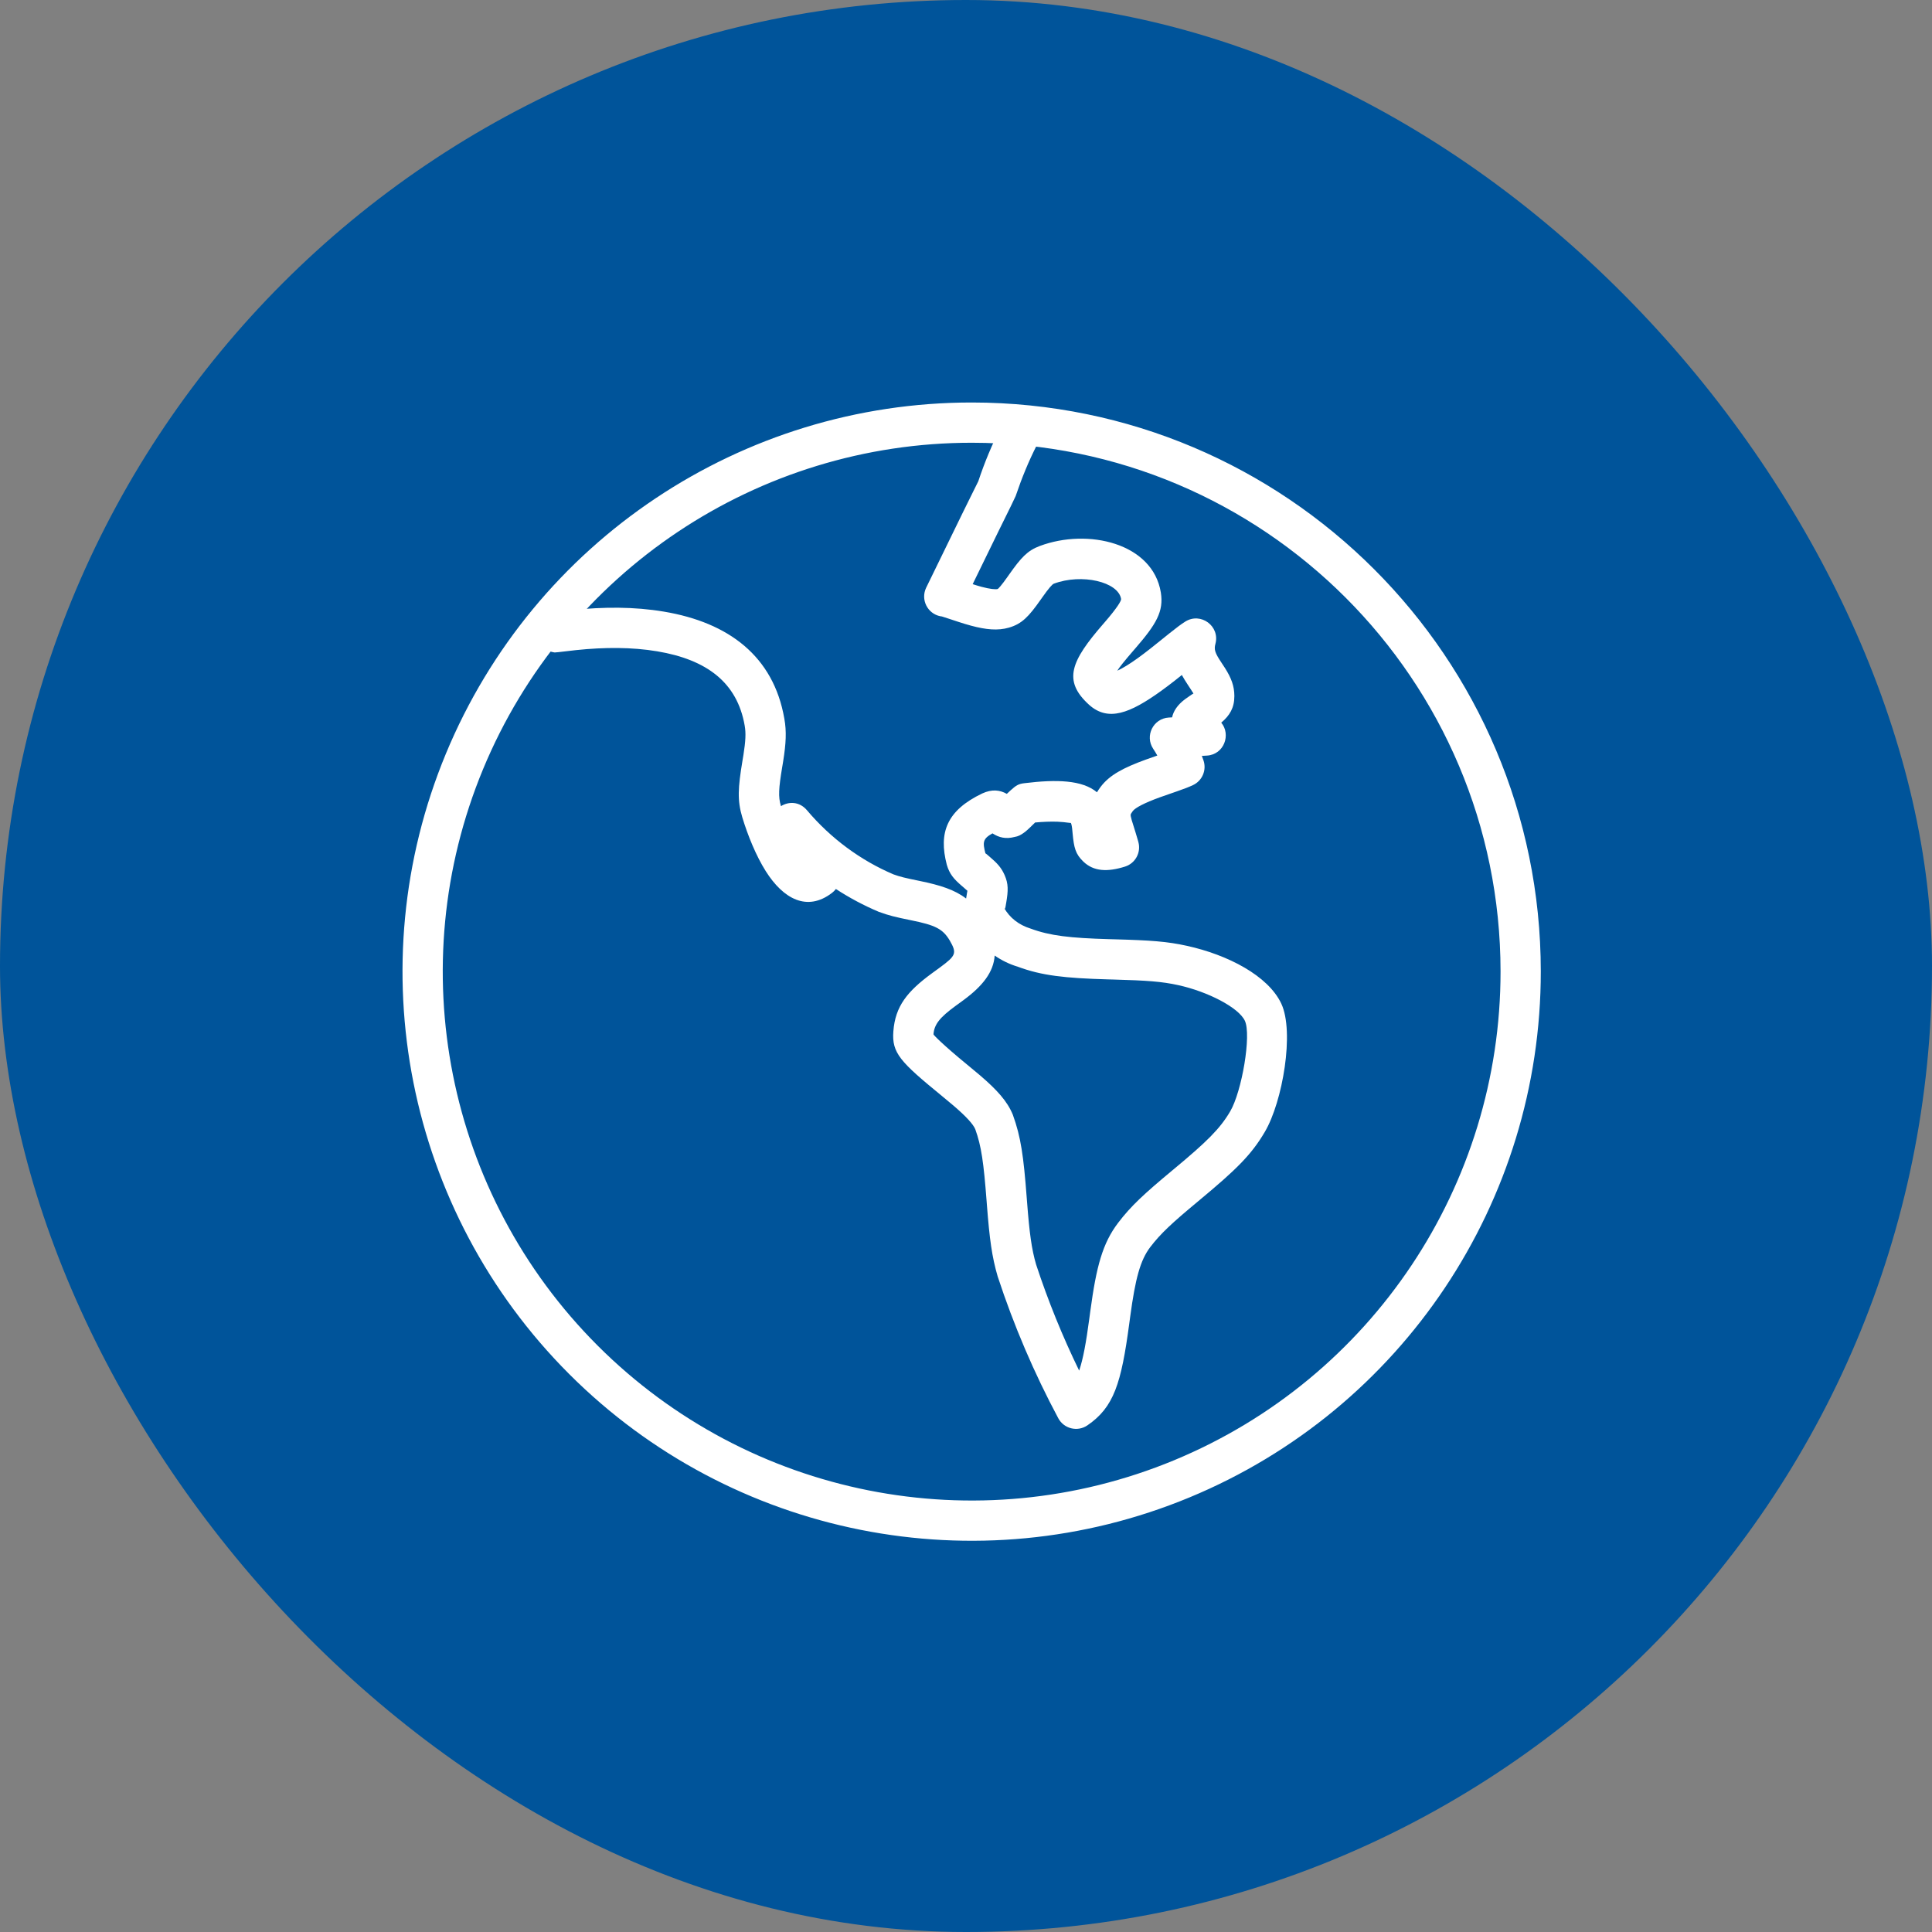
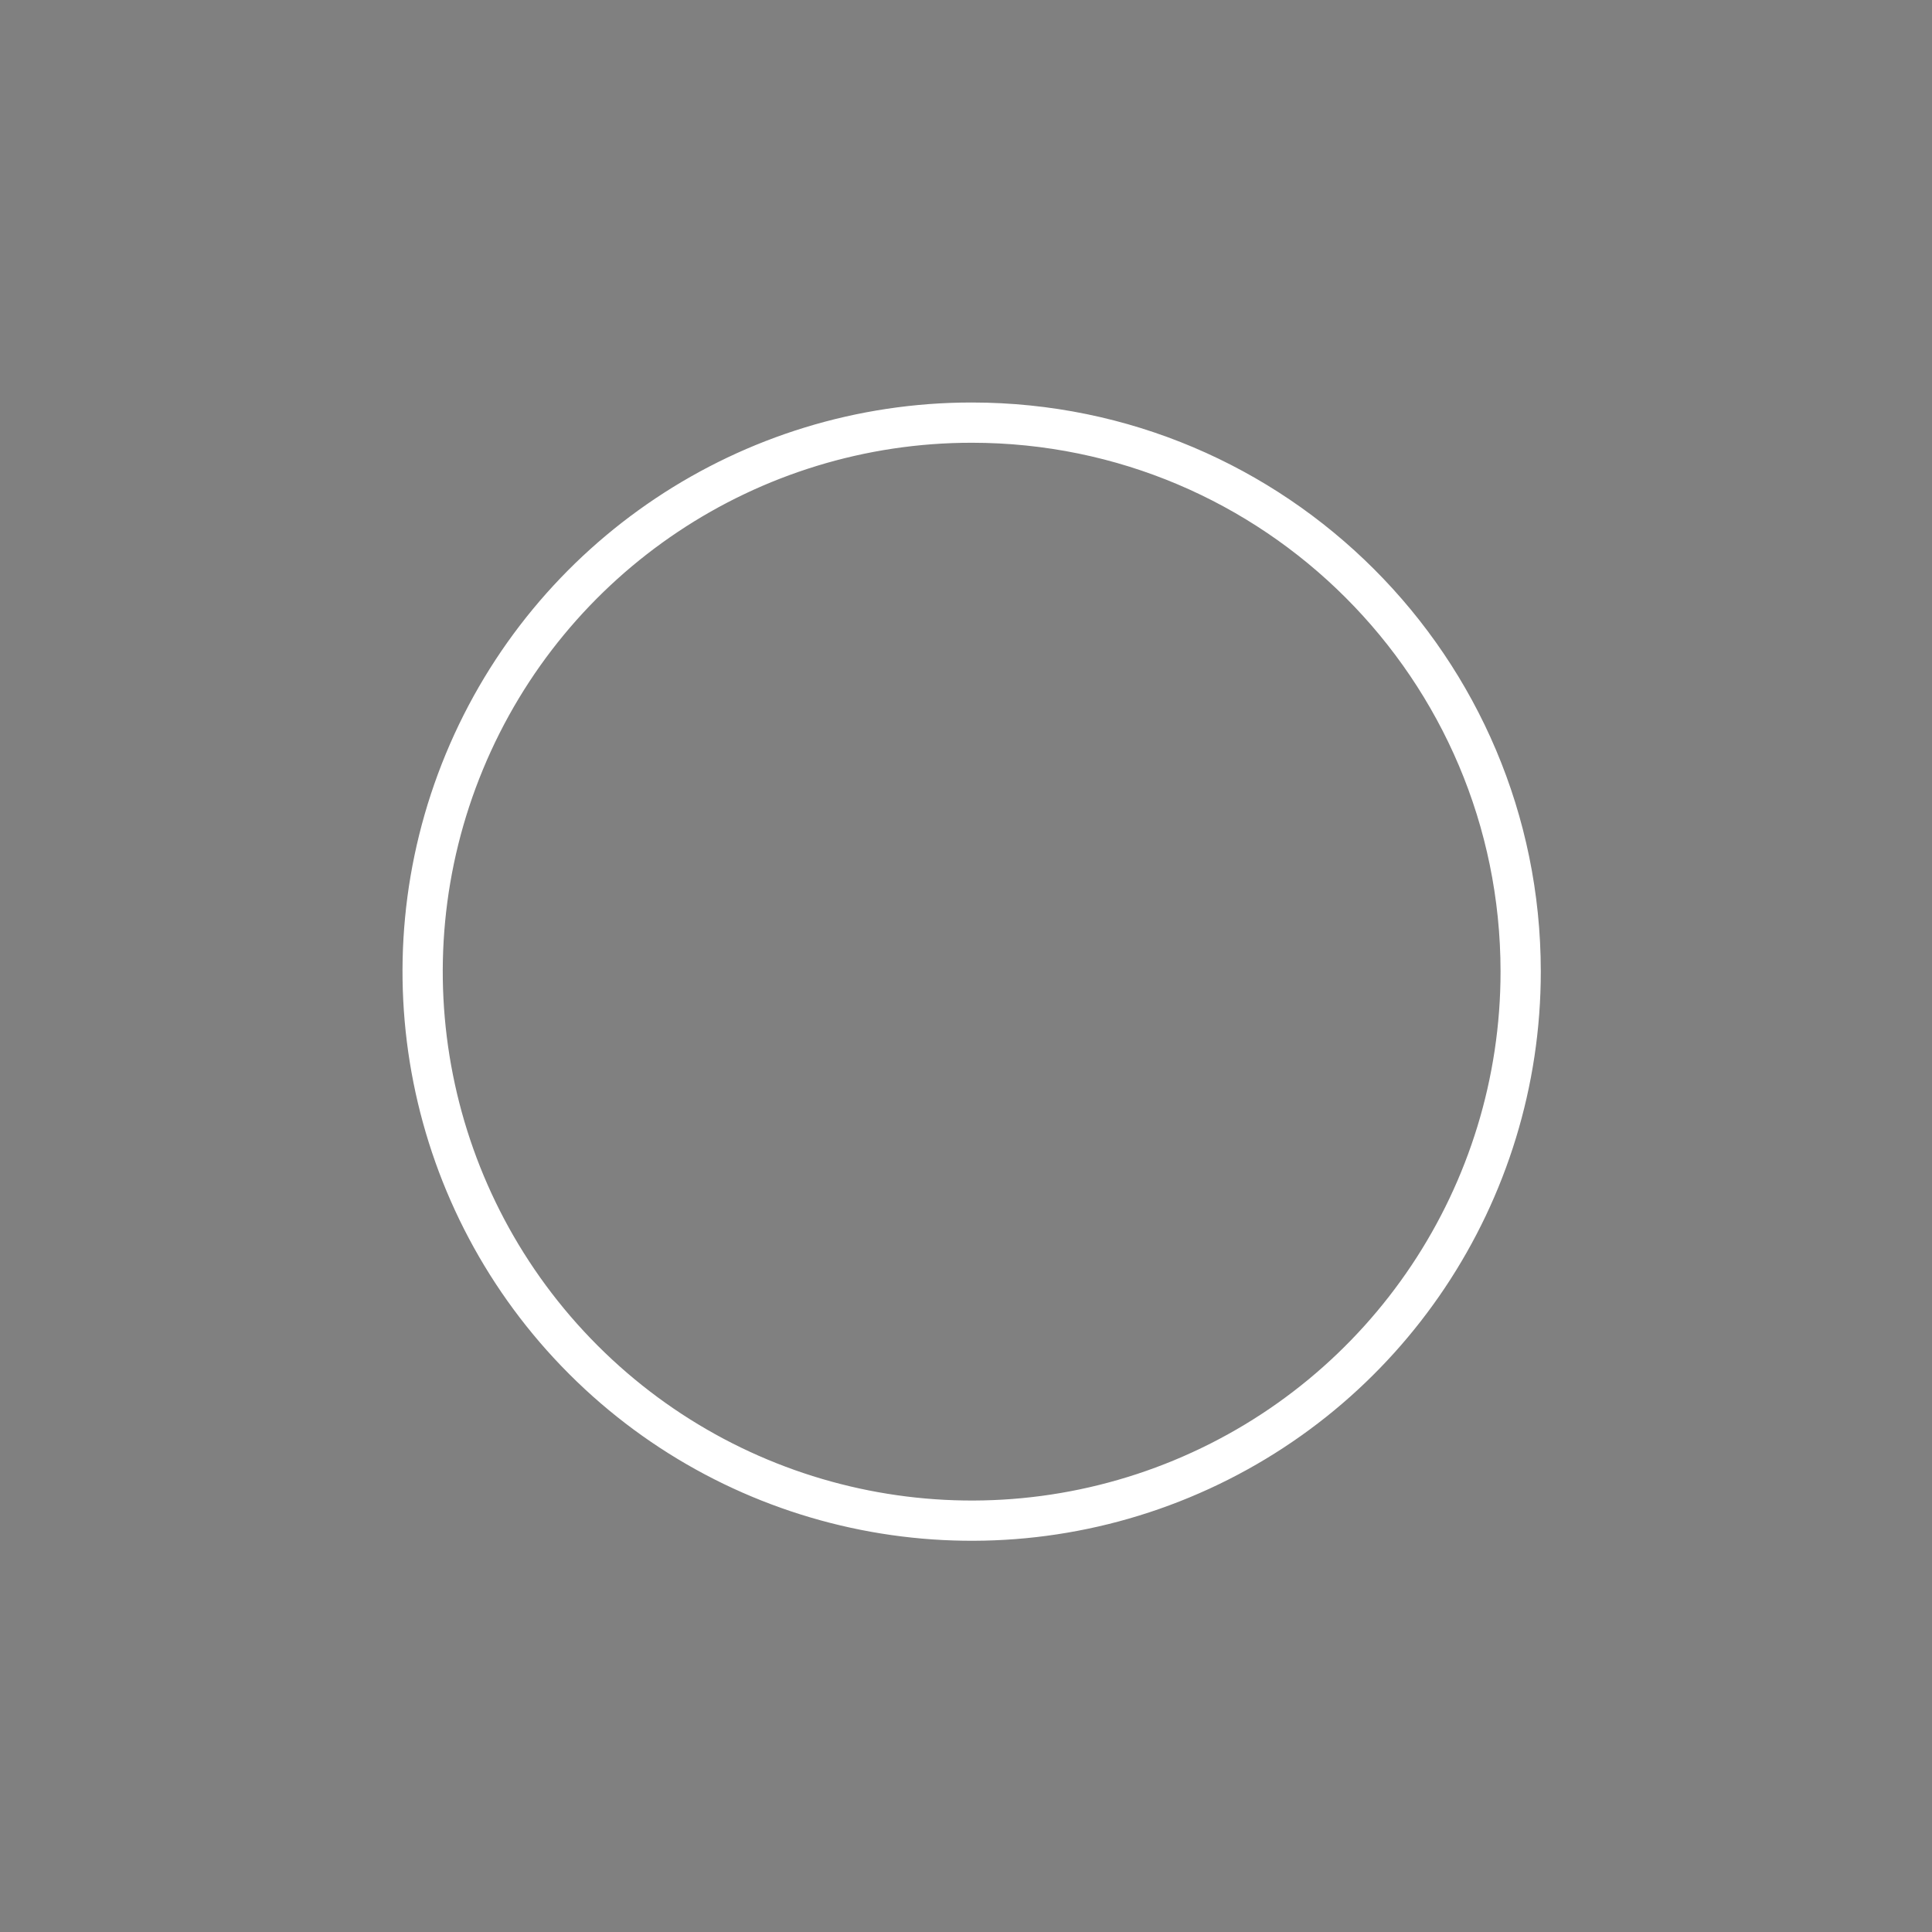
<svg xmlns="http://www.w3.org/2000/svg" width="72" height="72" viewBox="0 0 72 72" fill="none">
  <rect x="0" y="0" width="72" height="72" fill="#808080" stroke="none" />
-   <rect width="72" height="72" rx="36" fill="#00549A" />
-   <path fill-rule="evenodd" clip-rule="evenodd" d="M31.007 33.275C30.08 33.986 29.192 33.502 28.539 32.468C28.178 31.897 27.869 31.14 27.662 30.455C27.475 29.831 27.501 29.363 27.67 28.349C27.688 28.239 27.688 28.239 27.706 28.131C27.786 27.624 27.803 27.32 27.752 27.039C27.473 25.436 26.342 24.583 24.495 24.273C23.541 24.113 22.527 24.118 21.474 24.227C21.308 24.244 21.216 24.255 20.972 24.285C20.882 24.296 20.882 24.296 20.807 24.304C20.79 24.306 20.781 24.307 20.771 24.307C20.759 24.308 20.747 24.309 20.718 24.311C20.71 24.312 20.703 24.314 20.696 24.314C20.658 24.319 20.618 24.309 20.36 24.243C19.983 24.071 19.816 23.627 19.988 23.25C20.114 22.972 20.389 22.808 20.676 22.81C20.702 22.807 20.703 22.807 20.787 22.796C21.041 22.765 21.14 22.753 21.32 22.735C22.496 22.613 23.634 22.607 24.744 22.794C27.157 23.199 28.825 24.458 29.229 26.776C29.317 27.26 29.292 27.705 29.187 28.367L29.168 28.484L29.149 28.596C29.018 29.382 29.001 29.698 29.099 30.024L29.105 30.043C29.392 29.863 29.792 29.863 30.074 30.196C30.957 31.242 32.073 32.065 33.296 32.585C33.547 32.676 33.73 32.719 34.263 32.828C35.048 32.988 35.582 33.161 36.004 33.486L36.014 33.424L36.018 33.4C36.025 33.361 36.03 33.327 36.034 33.3C36.045 33.23 36.05 33.199 36.058 33.204L36.049 33.195C36.03 33.178 35.988 33.138 35.91 33.071L35.844 33.015C35.545 32.758 35.386 32.573 35.285 32.229C34.971 31.028 35.283 30.201 36.609 29.568C36.963 29.406 37.258 29.436 37.521 29.585C37.581 29.527 37.619 29.491 37.663 29.453C37.867 29.271 37.95 29.212 38.189 29.186C39.371 29.041 40.336 29.067 40.881 29.526C40.923 29.456 40.97 29.386 41.023 29.317C41.351 28.884 41.865 28.612 42.701 28.308C42.78 28.279 42.97 28.213 43.13 28.157C43.082 28.071 43.031 27.987 42.976 27.905C42.656 27.423 42.978 26.776 43.556 26.741L43.681 26.734C43.73 26.496 43.887 26.265 44.158 26.061C44.224 26.011 44.528 25.804 44.41 25.885C44.443 25.863 44.464 25.849 44.477 25.844C44.465 25.829 44.448 25.802 44.426 25.766C44.414 25.746 44.4 25.724 44.385 25.7C44.357 25.656 44.329 25.614 44.261 25.511C44.179 25.387 44.107 25.27 44.044 25.155C43.939 25.239 43.843 25.315 43.788 25.359C43.607 25.5 43.443 25.625 43.285 25.739C42.108 26.588 41.298 26.904 40.586 26.265C39.591 25.361 39.919 24.631 41.111 23.256L41.182 23.174C41.632 22.654 41.791 22.388 41.78 22.321C41.676 21.682 40.315 21.363 39.274 21.752C39.214 21.775 39.088 21.914 38.829 22.282L38.779 22.353C38.338 22.98 38.083 23.25 37.6 23.39C37.186 23.51 36.742 23.466 36.188 23.317C36.042 23.278 35.895 23.233 35.714 23.174C35.59 23.133 35.49 23.1 35.41 23.074C35.087 22.968 35.08 22.966 35.075 22.968C35.073 22.969 35.071 22.971 35.046 22.966C34.563 22.871 34.301 22.344 34.516 21.901L35.867 19.131C35.926 19.01 35.974 18.913 36.081 18.697C36.181 18.495 36.254 18.348 36.311 18.232C36.375 18.103 36.419 18.013 36.459 17.934C36.686 17.247 36.965 16.578 37.291 15.932C37.478 15.562 37.929 15.414 38.299 15.601C38.669 15.788 38.817 16.239 38.63 16.608C38.337 17.188 38.087 17.789 37.851 18.486C37.736 18.733 37.641 18.928 37.425 19.363C37.319 19.577 37.272 19.672 37.215 19.789L36.249 21.77C36.375 21.811 36.48 21.842 36.579 21.869C36.888 21.952 37.101 21.973 37.181 21.95C37.203 21.944 37.321 21.818 37.552 21.49L37.602 21.419C38.05 20.782 38.288 20.52 38.748 20.348C40.547 19.675 42.961 20.24 43.261 22.081C43.374 22.786 43.09 23.261 42.317 24.155L42.245 24.238C41.892 24.645 41.716 24.87 41.637 24.996C41.838 24.905 42.098 24.746 42.407 24.523C42.548 24.421 42.697 24.308 42.863 24.178C43.035 24.043 43.648 23.549 43.569 23.612C43.845 23.392 44.019 23.26 44.173 23.164C44.751 22.803 45.472 23.337 45.295 23.995C45.238 24.207 45.278 24.331 45.512 24.683C45.579 24.784 45.616 24.84 45.653 24.898C45.881 25.259 46.001 25.561 46.001 25.94C46.001 26.379 45.829 26.665 45.512 26.931C45.88 27.369 45.624 28.12 44.976 28.159L44.789 28.17C44.81 28.224 44.83 28.279 44.849 28.334C44.975 28.697 44.806 29.097 44.458 29.259C44.305 29.331 44.13 29.398 43.862 29.491C44.008 29.441 43.367 29.662 43.215 29.717C42.651 29.922 42.309 30.103 42.218 30.223C42.157 30.303 42.14 30.341 42.137 30.361C42.133 30.385 42.141 30.442 42.178 30.572C42.182 30.586 42.199 30.639 42.222 30.712C42.275 30.883 42.364 31.164 42.402 31.303C42.414 31.344 42.414 31.344 42.425 31.385C42.529 31.774 42.309 32.176 41.924 32.296C41.272 32.5 40.76 32.48 40.373 32.109C40.08 31.827 40.023 31.595 39.973 31.057C39.963 30.947 39.96 30.913 39.954 30.865C39.936 30.728 39.917 30.678 39.903 30.663C39.912 30.672 39.876 30.668 39.804 30.659C39.718 30.647 39.581 30.63 39.414 30.623C39.157 30.613 38.86 30.626 38.576 30.652C38.556 30.672 38.532 30.695 38.503 30.724L38.501 30.725C38.389 30.835 38.346 30.877 38.288 30.928C38.24 30.971 38.196 31.008 38.149 31.04C38.041 31.117 37.947 31.169 37.815 31.19C37.486 31.277 37.227 31.215 36.987 31.057C36.623 31.259 36.616 31.387 36.727 31.816C36.722 31.791 36.737 31.804 36.791 31.851L36.821 31.877L36.884 31.931C37.165 32.17 37.314 32.332 37.436 32.605C37.584 32.939 37.576 33.187 37.497 33.653L37.492 33.678L37.484 33.727C37.463 33.852 37.456 33.897 37.424 33.841C37.628 34.2 37.967 34.471 38.411 34.607C39.132 34.873 39.872 34.958 41.339 35L41.528 35.005C42.893 35.042 43.496 35.086 44.232 35.248C45.756 35.583 47.258 36.36 47.749 37.4C48.247 38.456 47.798 41.059 47.138 42.179C46.639 43.032 46.068 43.591 44.706 44.722L44.661 44.76C43.672 45.581 43.25 45.973 42.867 46.475C42.493 46.965 42.31 47.655 42.12 49.062L42.085 49.32C41.786 51.558 41.512 52.444 40.524 53.119C40.155 53.371 39.65 53.247 39.439 52.854C38.538 51.169 37.785 49.409 37.181 47.571C36.966 46.839 36.877 46.171 36.78 44.918L36.768 44.762C36.658 43.322 36.572 42.711 36.346 42.084C36.271 41.899 36.006 41.607 35.536 41.205C35.415 41.101 35.291 40.998 35.098 40.84C33.552 39.575 33.23 39.243 33.293 38.435C33.362 37.502 33.812 36.945 34.725 36.276L34.825 36.203C34.9 36.149 34.993 36.082 35.027 36.056C35.628 35.613 35.667 35.524 35.396 35.053C35.135 34.614 34.856 34.479 33.964 34.298C33.356 34.174 33.13 34.12 32.748 33.98C32.19 33.744 31.655 33.459 31.151 33.13C31.111 33.183 31.063 33.233 31.007 33.275ZM20.981 22.877C20.882 22.832 20.778 22.811 20.676 22.81L20.679 22.809C20.762 22.801 20.795 22.798 20.825 22.805C20.844 22.81 20.862 22.819 20.891 22.834C20.913 22.845 20.941 22.859 20.981 22.877ZM38.363 30.675C38.405 30.671 38.439 30.667 38.466 30.663L38.444 30.666L38.363 30.675ZM35.698 37.424C35.774 37.368 35.878 37.293 35.918 37.263C36.618 36.746 37.027 36.229 37.069 35.611C37.333 35.794 37.624 35.935 37.934 36.028C38.813 36.355 39.67 36.453 41.296 36.499L41.486 36.504C42.755 36.539 43.299 36.579 43.91 36.713C45.016 36.956 46.16 37.548 46.392 38.04C46.643 38.571 46.279 40.683 45.845 41.419C45.464 42.069 44.972 42.551 43.748 43.568L43.702 43.606C42.626 44.501 42.15 44.942 41.674 45.565C41.086 46.336 40.859 47.194 40.633 48.861L40.598 49.121C40.477 50.032 40.364 50.65 40.217 51.079C39.594 49.799 39.058 48.478 38.613 47.126C38.444 46.547 38.365 45.955 38.276 44.803L38.264 44.648C38.144 43.07 38.045 42.374 37.746 41.545C37.54 41.04 37.157 40.618 36.512 40.066C36.38 39.953 36.249 39.844 36.047 39.679C35.146 38.941 34.787 38.57 34.788 38.547C34.816 38.173 35.023 37.918 35.612 37.486C35.624 37.477 35.657 37.453 35.698 37.424Z" fill="white" />
  <path fill-rule="evenodd" clip-rule="evenodd" d="M44.332 55.803C52.259 52.518 57.425 44.78 57.421 36.2C57.415 24.494 47.927 15.006 36.221 15C27.64 14.996 19.903 20.162 16.617 28.088C13.332 36.015 15.146 45.14 21.213 51.208C27.28 57.275 36.406 59.089 44.332 55.803ZM36.22 16.5C47.098 16.505 55.915 25.322 55.921 36.2C55.925 44.174 51.124 51.365 43.758 54.418C36.392 57.471 27.912 55.785 22.273 50.147C16.635 44.509 14.95 36.029 18.003 28.663C21.056 21.297 28.247 16.496 36.22 16.5Z" fill="white" />
</svg>